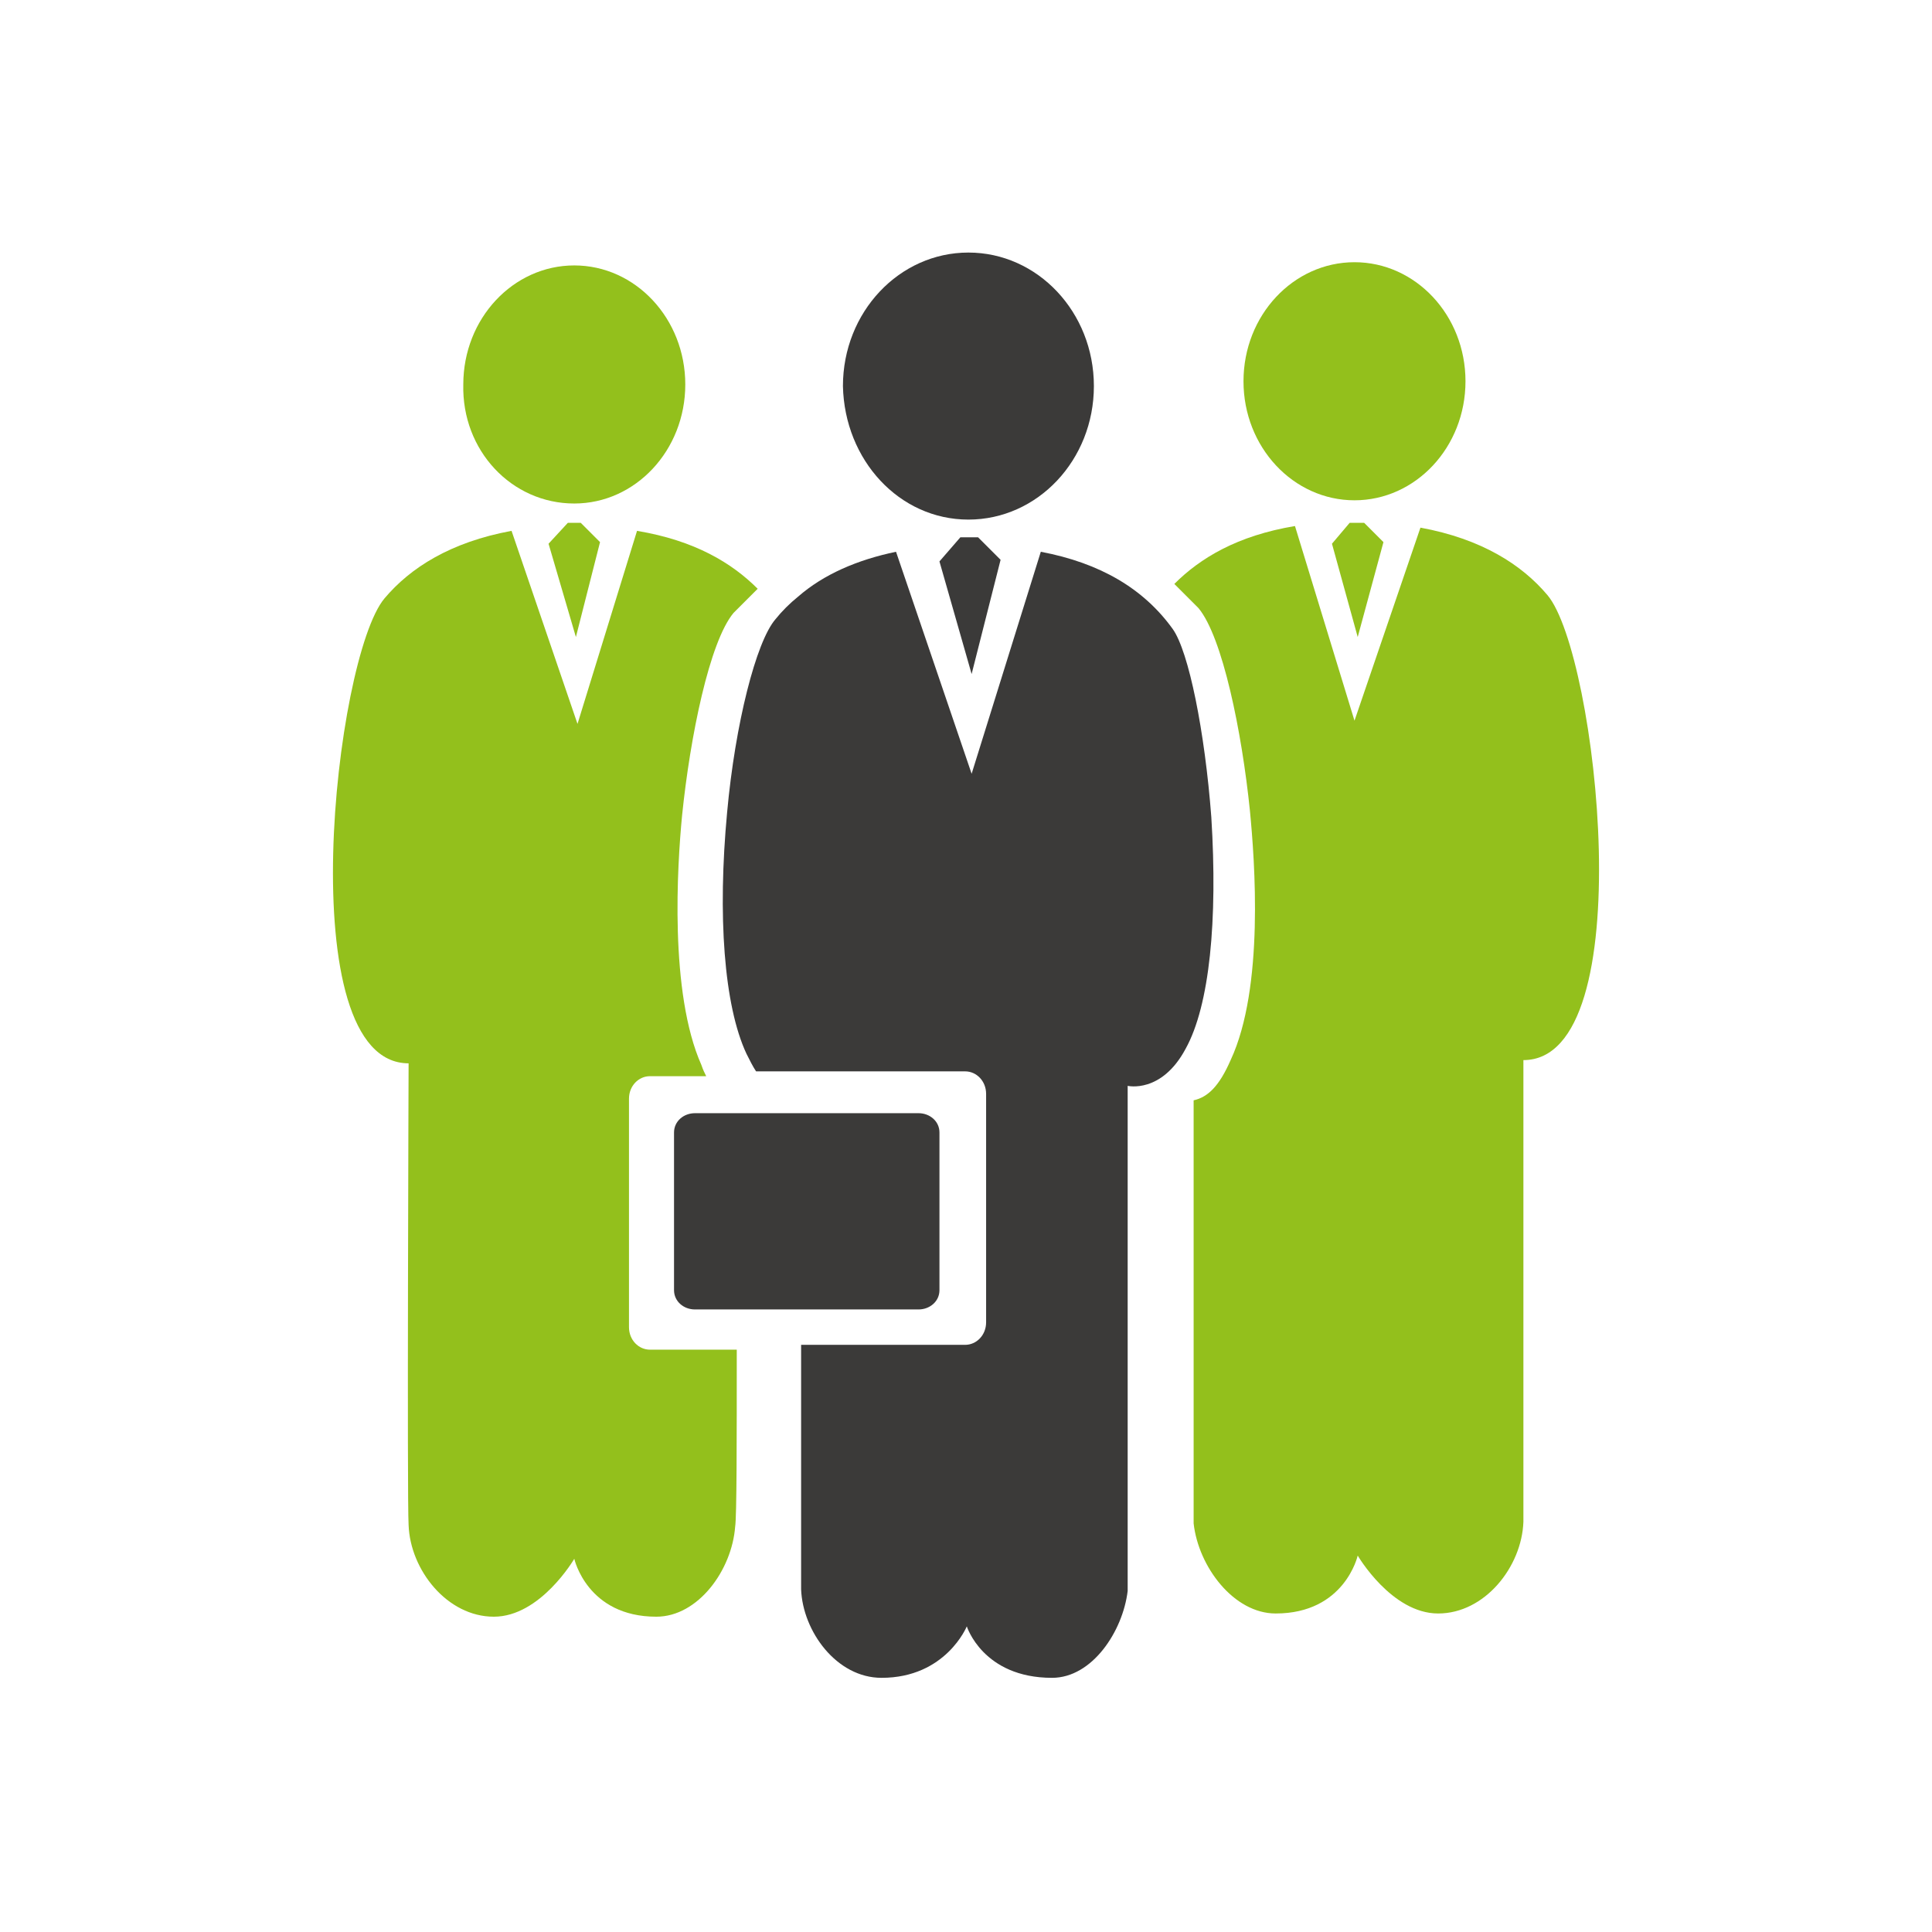
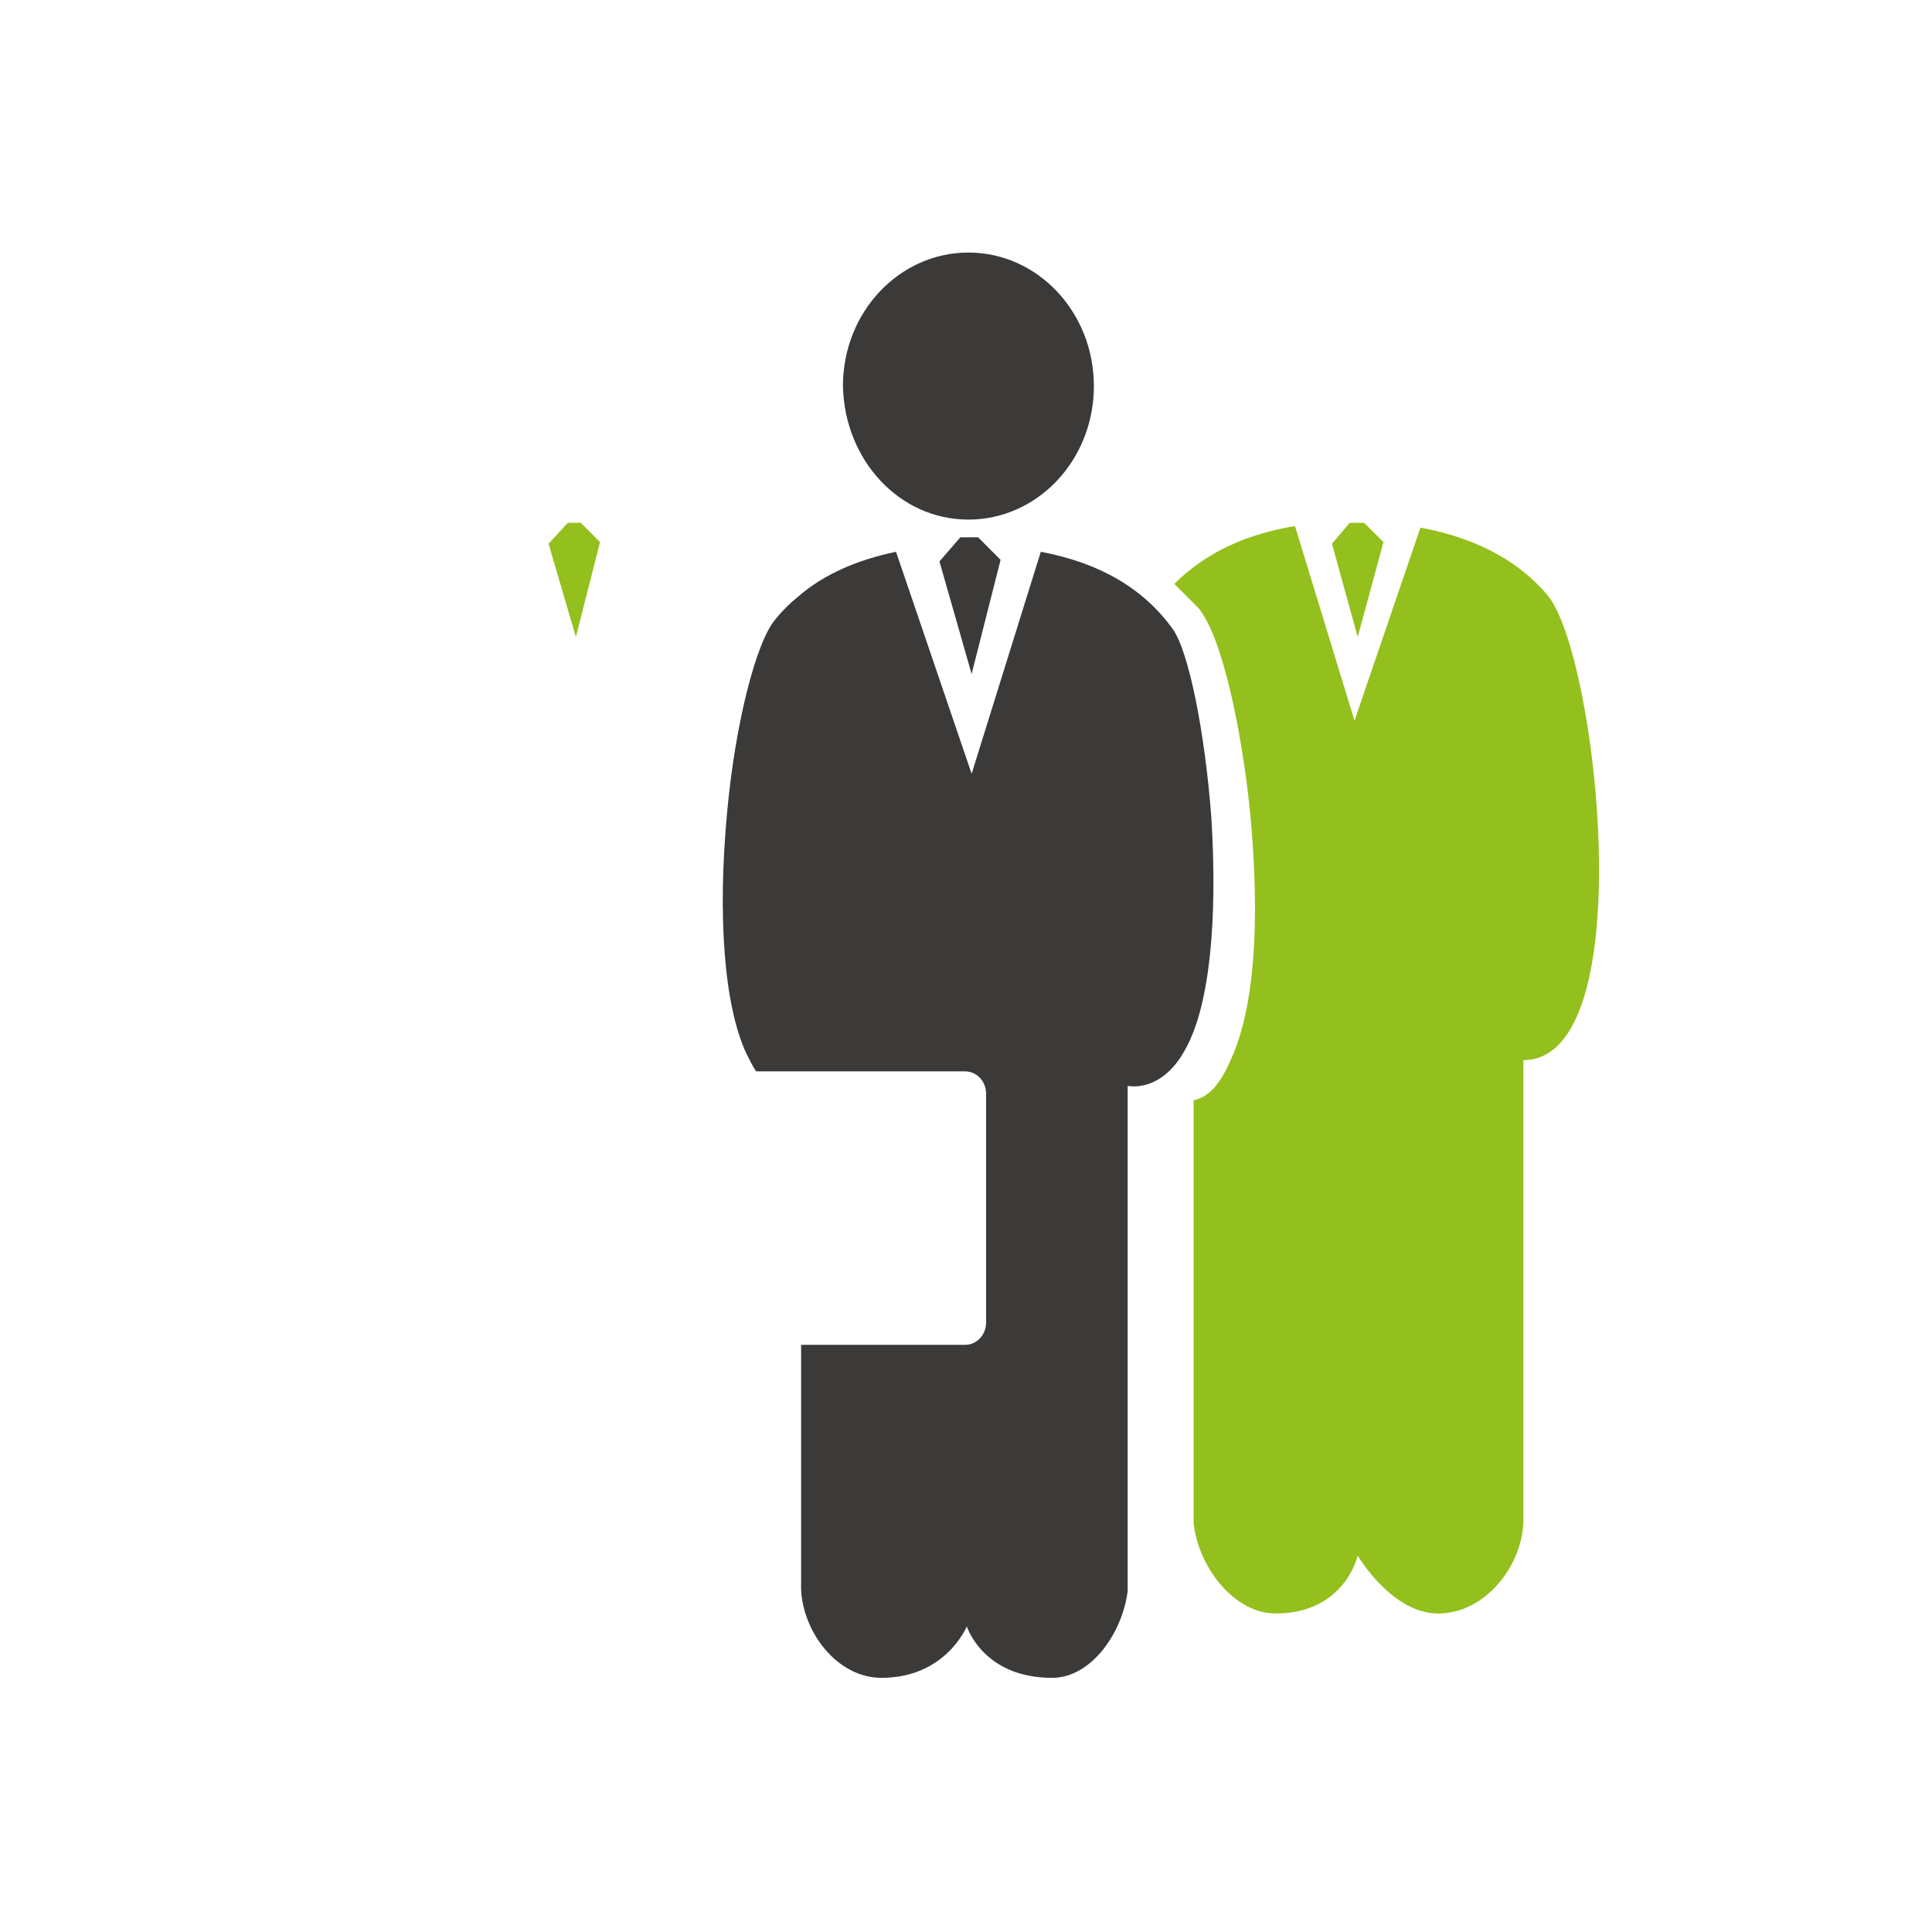
<svg xmlns="http://www.w3.org/2000/svg" version="1.1" id="Layer_1" x="0px" y="0px" viewBox="0 0 120.1 120.1" style="enable-background:new 0 0 120.1 120.1;" xml:space="preserve">
  <style type="text/css">
	.st0{fill:#93C01C;}
	.st1{fill:#3B3A39;}
</style>
  <g>
    <g>
      <g>
        <path class="st1" d="M60.2,32.3c4.3,0,7.8-3.7,7.8-8.3c0-4.6-3.5-8.3-7.8-8.3s-7.8,3.7-7.8,8.3C52.5,28.6,55.9,32.3,60.2,32.3z" />
        <g>
          <polygon class="st1" points="60.4,41.9 58.4,34.9 59.7,33.4 60.8,33.4 62.2,34.8     " />
          <polygon class="st0" points="84.4,39.6 82.8,33.8 83.9,32.5 84.8,32.5 86,33.7     " />
          <polygon class="st0" points="35.8,39.6 34.1,33.8 35.3,32.5 36.1,32.5 37.3,33.7     " />
-           <path class="st0" d="M35.7,31.3c3.8,0,6.9-3.3,6.9-7.4c0-4.1-3.1-7.4-6.9-7.4c-3.8,0-6.9,3.3-6.9,7.4      C28.7,28,31.8,31.3,35.7,31.3z" />
-           <path class="st0" d="M84.2,31.1c3.8,0,6.9-3.3,6.9-7.4c0-4.1-3.1-7.4-6.9-7.4c-3.8,0-6.9,3.3-6.9,7.4      C77.3,27.8,80.4,31.1,84.2,31.1z" />
        </g>
        <g>
-           <path class="st0" d="M39.1,82.5V68.3c0-0.8,0.6-1.4,1.3-1.4h3.5c-0.1-0.2-0.2-0.4-0.3-0.7c-2-4.5-1.5-12.4-1.2-15.5      c0.5-4.9,1.7-10.8,3.2-12.6c0.5-0.5,1-1,1.5-1.5c-1.6-1.6-3.9-3-7.5-3.6L35.9,45l-4.1-12c-3.8,0.7-6.3,2.3-7.9,4.2      c-3.1,3.7-5.9,28.9,1.5,28.9c0,0-0.1,27.2,0,28.7c0.1,2.8,2.4,5.7,5.3,5.7c2.9,0,5-3.6,5-3.6s0.8,3.6,5.1,3.6      c2.6,0,4.7-2.9,4.9-5.6c0.1-0.6,0.1-5.4,0.1-11h-5.4C39.7,83.9,39.1,83.3,39.1,82.5z" />
          <path class="st0" d="M74.2,68.4c0.9-0.2,1.6-0.9,2.3-2.5c2.1-4.5,1.5-12.4,1.2-15.5c-0.5-4.9-1.7-10.8-3.2-12.6      c-0.5-0.5-1-1-1.5-1.5c1.6-1.6,3.9-3,7.5-3.6l3.7,12.1l4.1-12c3.8,0.7,6.3,2.3,7.9,4.2c3.1,3.7,5.9,28.9-1.5,28.9l0,28.7      c-0.1,2.8-2.4,5.7-5.3,5.7c-2.9,0-5-3.6-5-3.6s-0.8,3.6-5.1,3.6c-2.6,0-4.8-2.9-5.1-5.6L74.2,68.4z" />
          <path class="st1" d="M75.3,50.8c-0.4-5.3-1.4-10.3-2.4-11.7c-1.8-2.5-4.5-4.1-8.2-4.8l-4.3,13.8l-4.7-13.8      c-2.4,0.5-4.5,1.4-6.1,2.8c-0.5,0.4-1,0.9-1.4,1.4c-1.2,1.4-2.5,6.5-3,12c-0.6,6.4-0.2,12,1.2,15c0.2,0.4,0.4,0.8,0.6,1.1H60      c0.7,0,1.3,0.6,1.3,1.4v14.2c0,0.8-0.6,1.4-1.3,1.4H49.8c0,7.2,0,14.4,0,15.2c0.1,2.6,2.2,5.5,5,5.5c4,0,5.3-3.2,5.3-3.2      s1,3.2,5.3,3.2c2.5,0,4.4-2.9,4.7-5.4l0-31.4c0,0,2.1,0.5,3.6-2.3C75.2,62.5,75.7,57.2,75.3,50.8z" />
        </g>
      </g>
    </g>
-     <path class="st1" d="M43.2,81.4c-0.7,0-1.3-0.5-1.3-1.2v-9.8c0-0.7,0.6-1.2,1.3-1.2h13.9c0.7,0,1.3,0.5,1.3,1.2v9.8   c0,0.7-0.6,1.2-1.3,1.2H43.2z" />
  </g>
</svg>